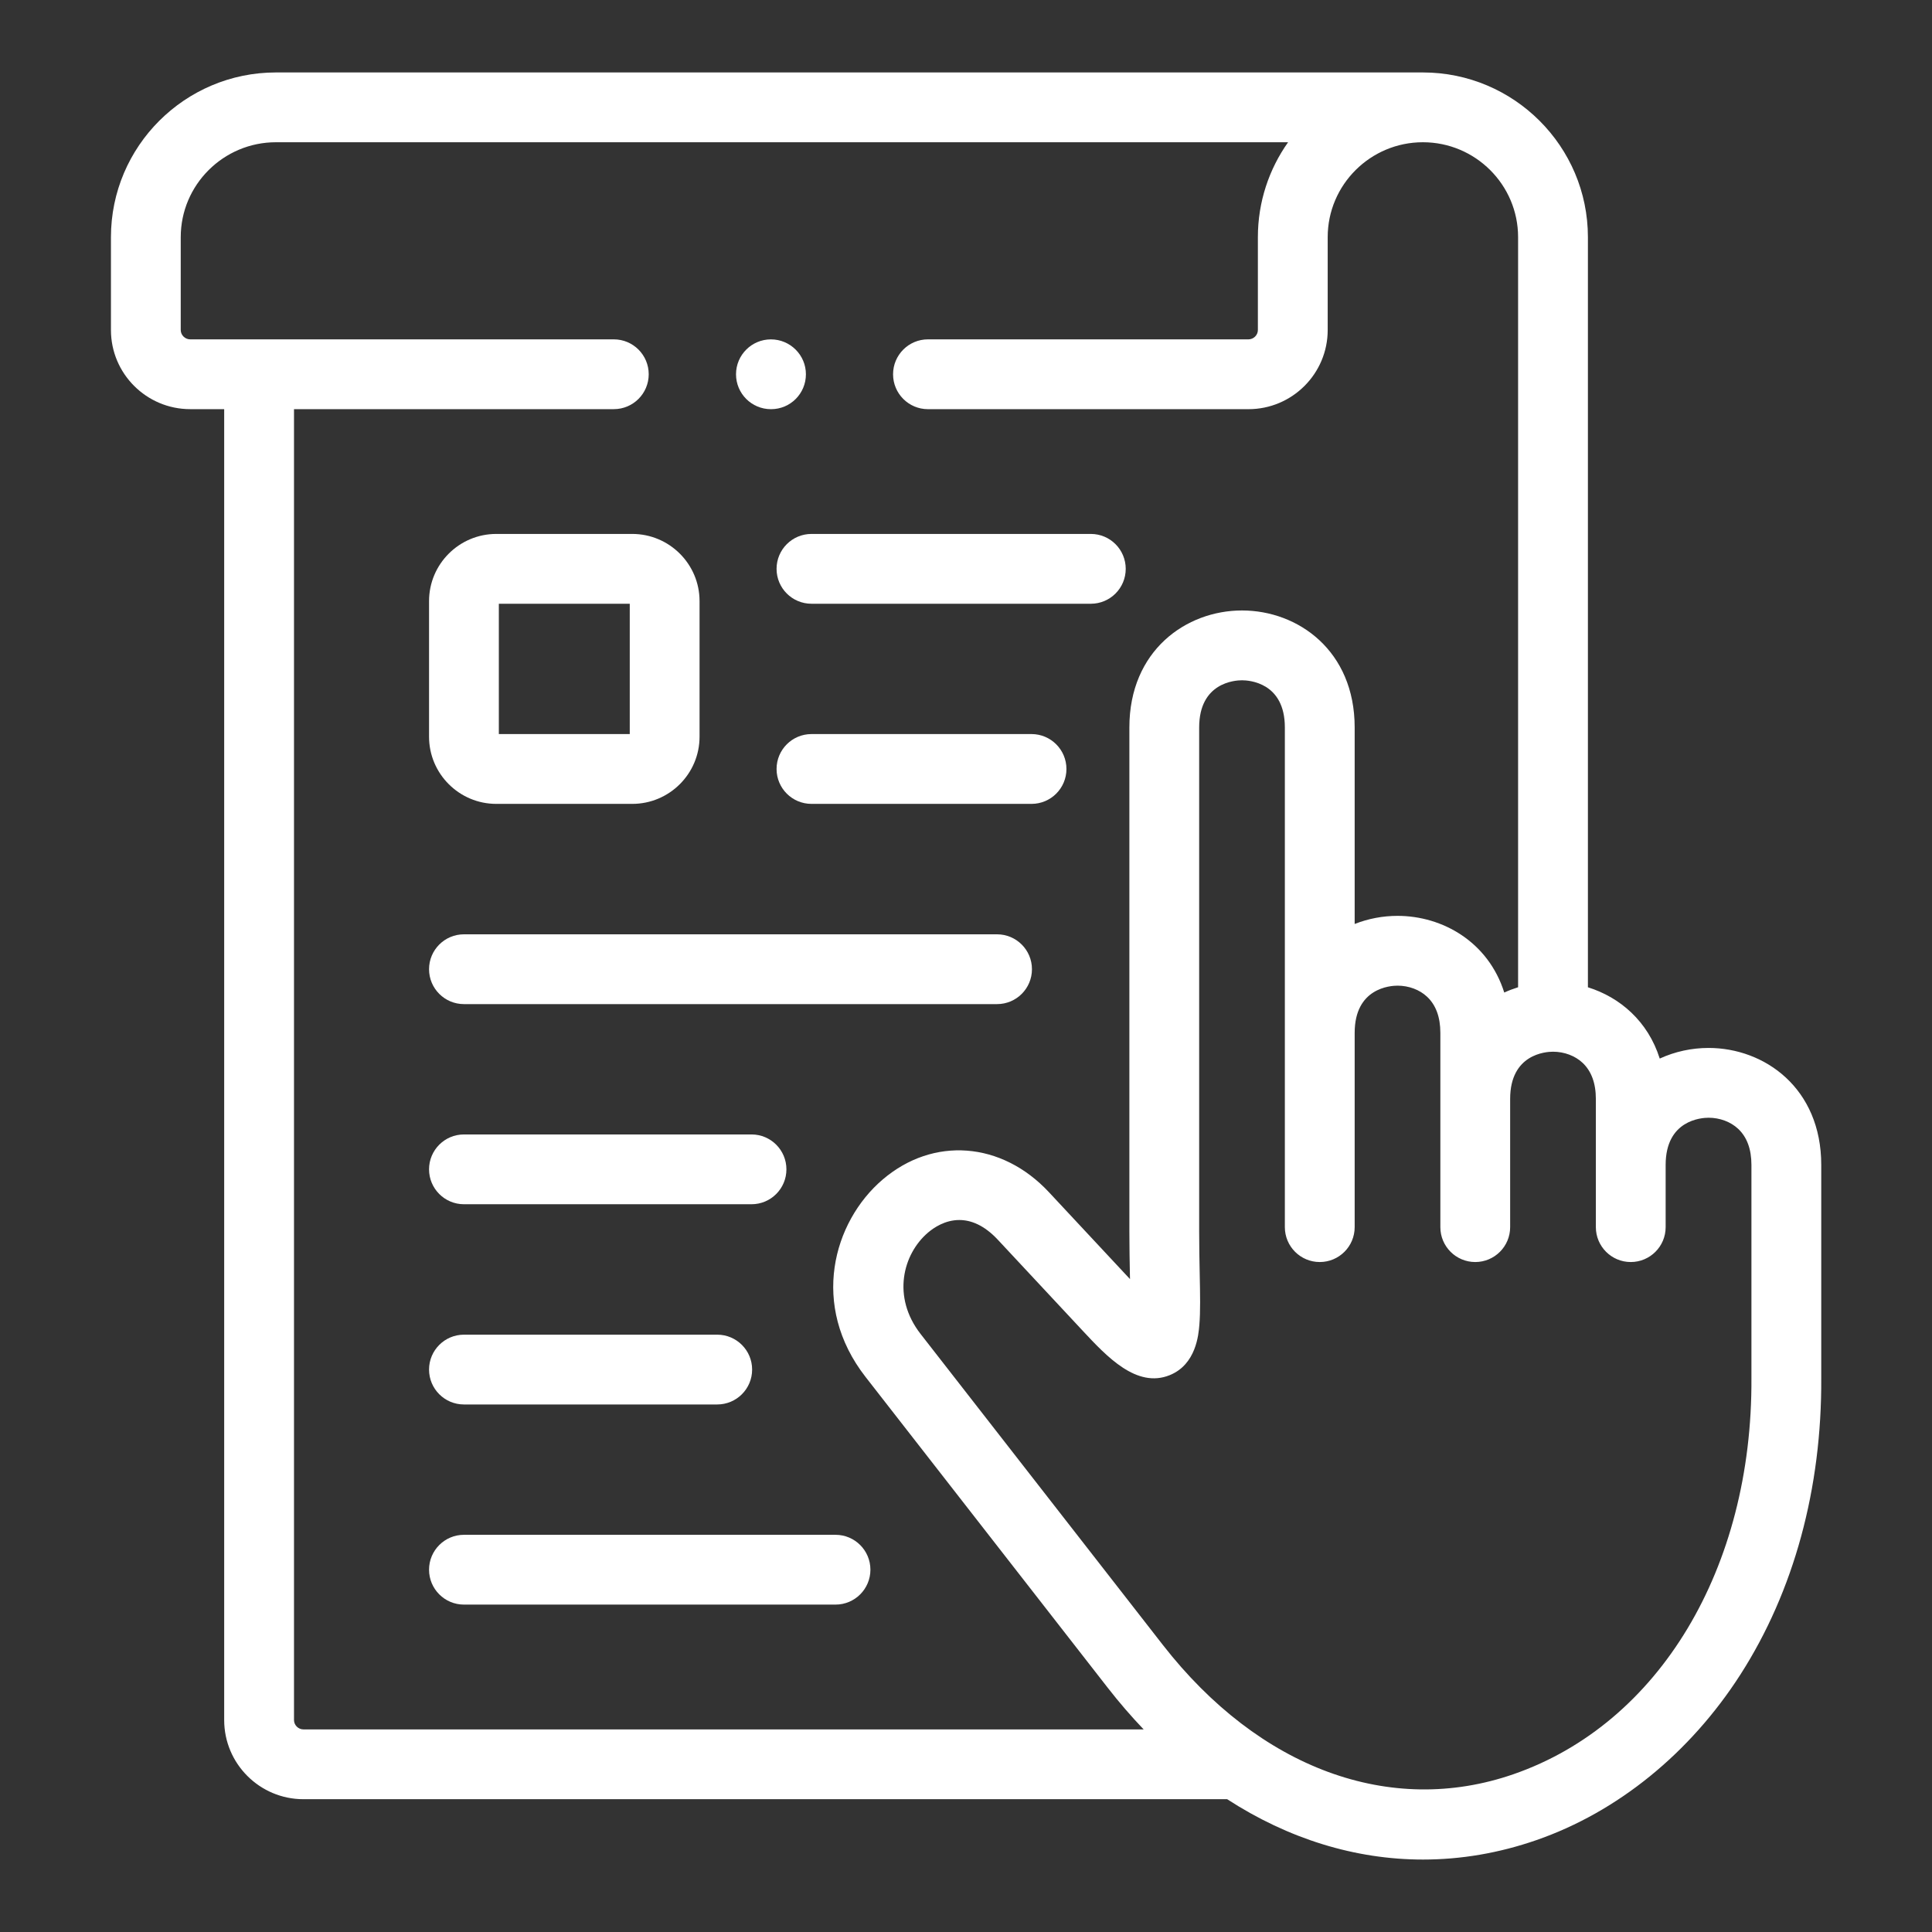
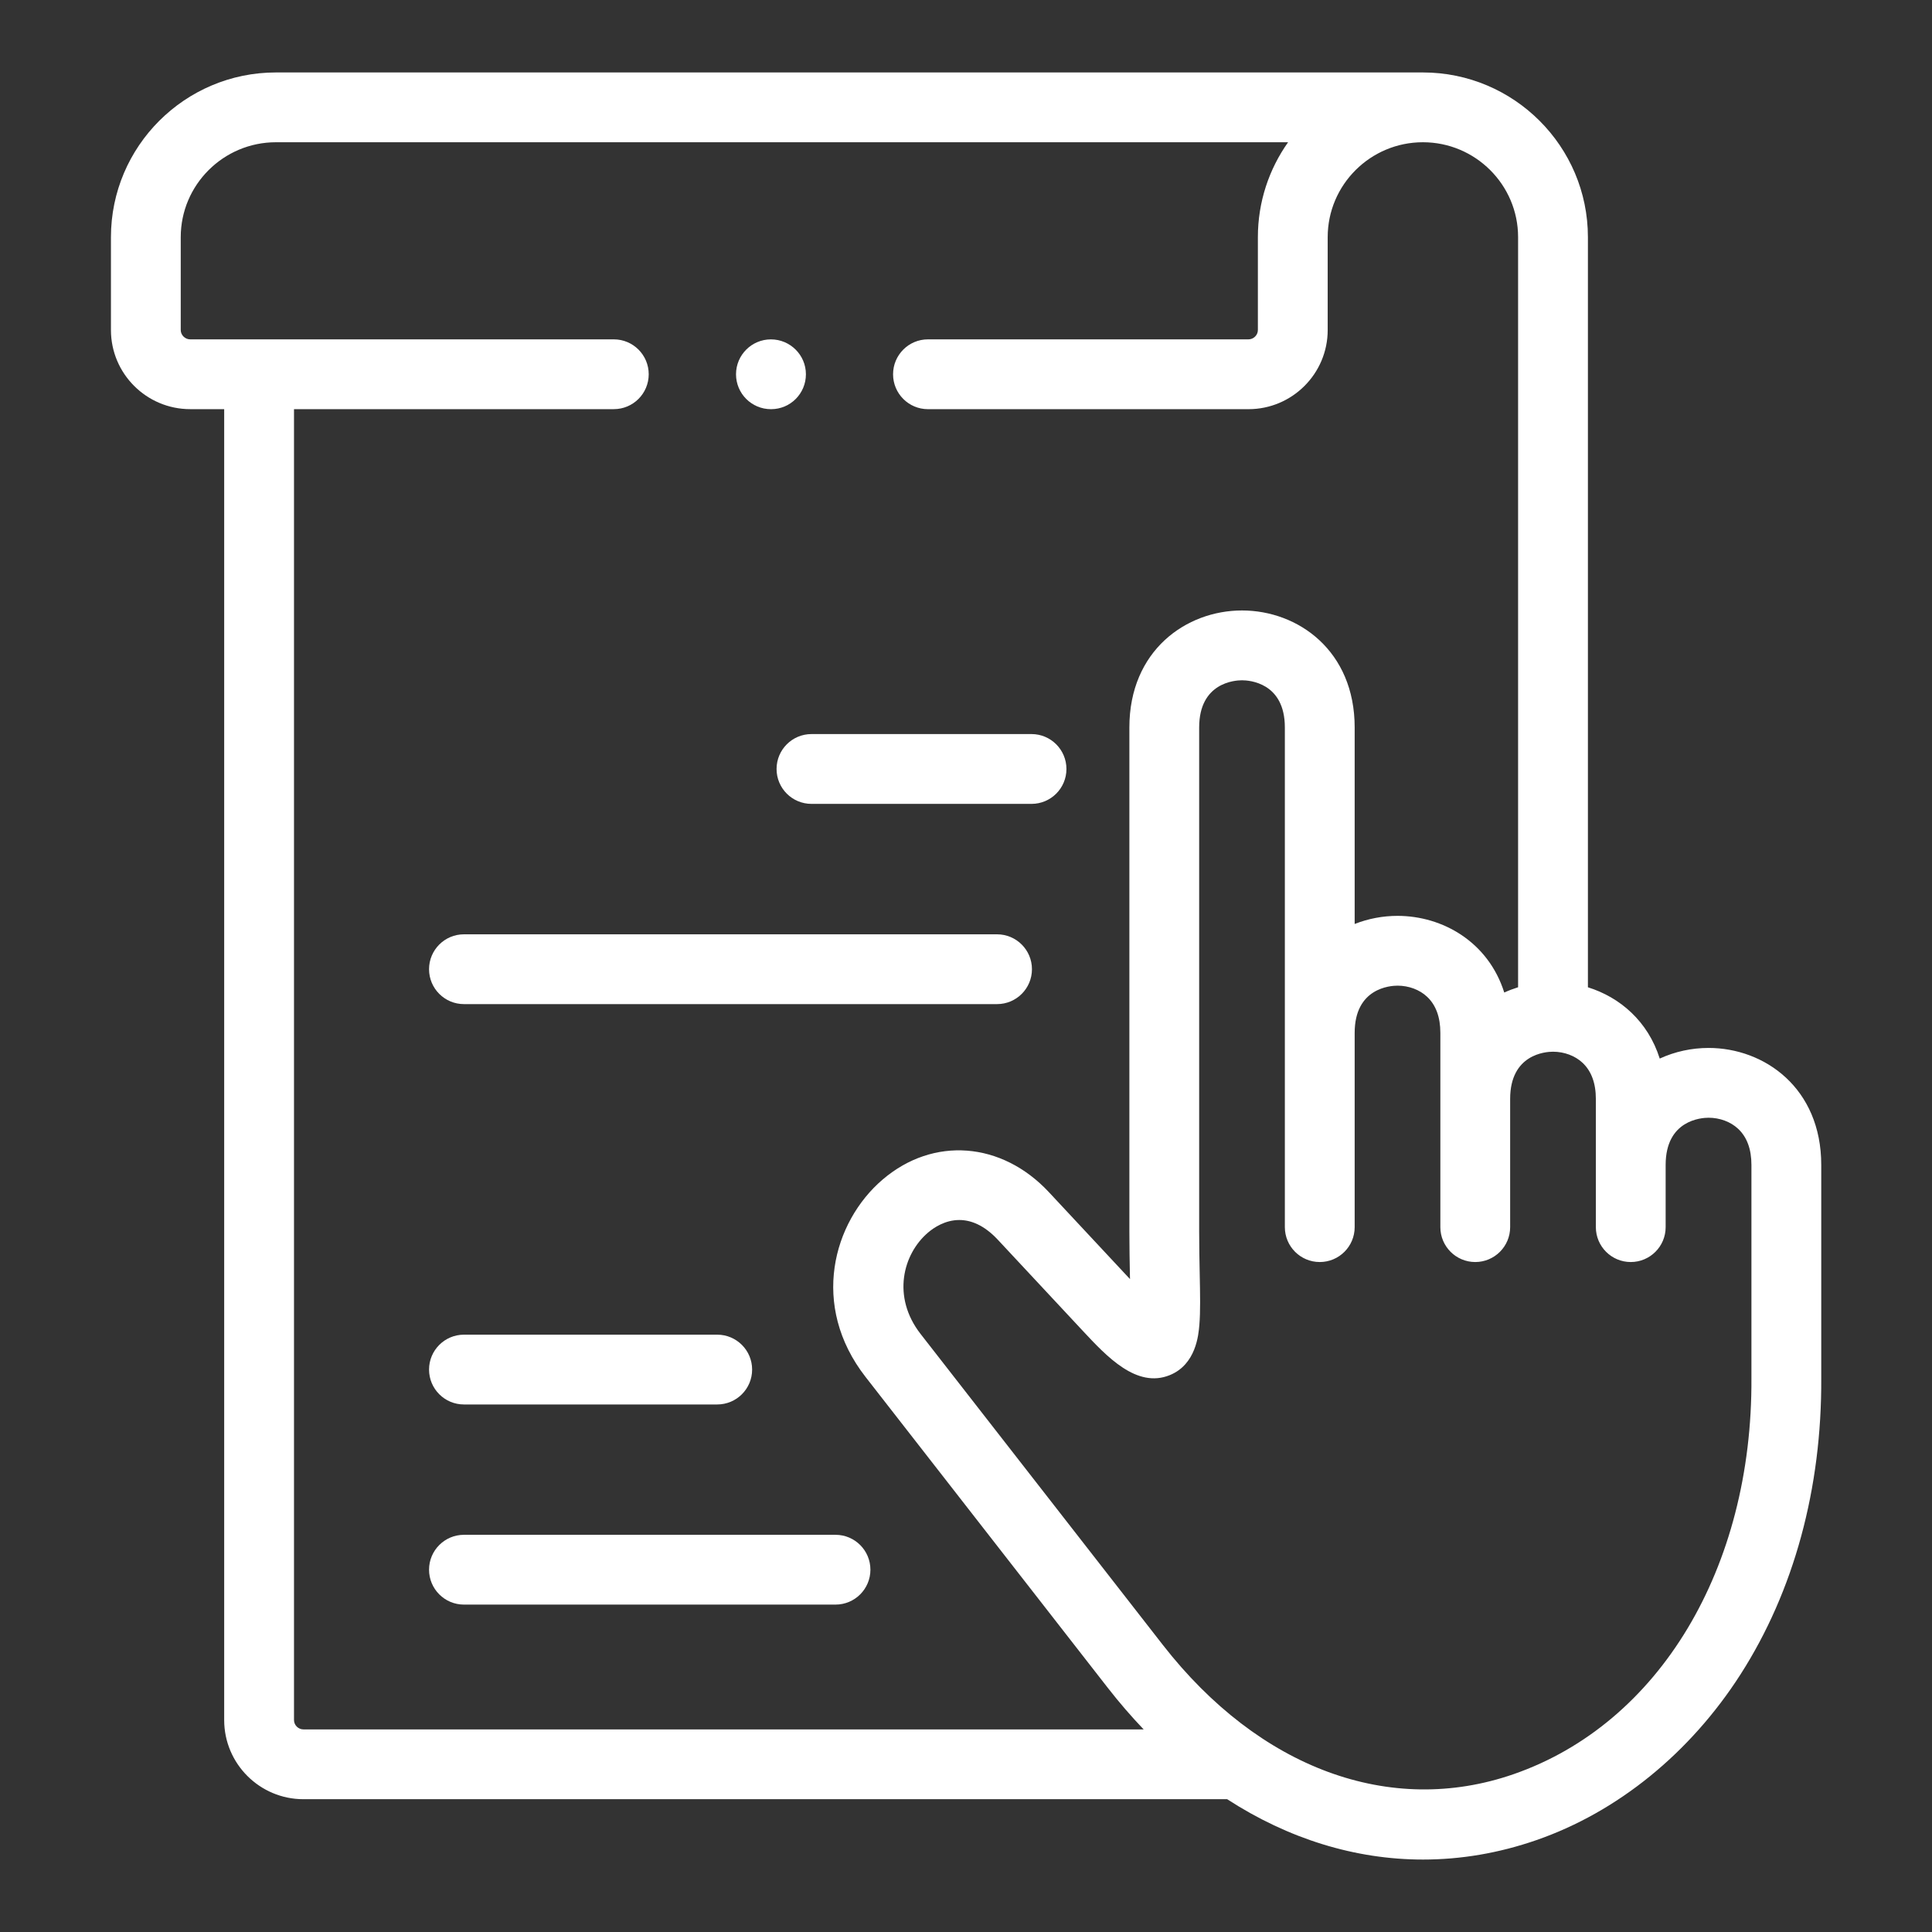
<svg xmlns="http://www.w3.org/2000/svg" width="80" height="80" viewBox="0 0 80 80" fill="none">
  <rect x="0" y="0" width="80" height="80" fill="#333333" stroke="none" />
-   <path d="M20.55 33.287H26.179C27.717 33.287 28.967 32.039 28.967 30.506V24.89C28.967 23.357 27.717 22.109 26.179 22.109H20.55C19.015 22.109 17.766 23.357 17.766 24.89V30.506C17.766 32.039 19.015 33.287 20.55 33.287ZM20.656 25H26.077V30.396H20.656V25Z" fill="white" />
  <path d="M70.747 43.393C70.055 43.393 69.36 43.541 68.726 43.833C68.239 42.288 67.079 41.295 65.752 40.881V9.82C65.752 6.059 62.687 3 58.919 3H11.427C7.659 3 4.594 6.059 4.594 9.82V13.666C4.594 15.473 6.066 16.942 7.875 16.942H9.283V71.225C9.283 73.032 10.755 74.501 12.564 74.501H50.814C53.35 76.144 56.116 77 58.925 77C60.487 77 62.063 76.736 63.62 76.195C66.978 75.031 69.978 72.595 72.068 69.338C74.283 65.884 75.44 61.634 75.414 57.056V48.236C75.414 45.056 73.066 43.393 70.747 43.393ZM12.174 71.225V16.942H25.416C26.215 16.942 26.862 16.295 26.862 15.497C26.862 14.699 26.215 14.052 25.416 14.052H7.875C7.663 14.052 7.484 13.875 7.484 13.666V9.82C7.484 7.653 9.253 5.89 11.427 5.89H53.337C52.55 7.002 52.086 8.358 52.086 9.82V13.666C52.086 13.876 51.908 14.052 51.696 14.052H38.425C37.627 14.052 36.98 14.699 36.98 15.498C36.98 16.296 37.627 16.943 38.425 16.943H51.696C53.505 16.943 54.977 15.473 54.977 13.666V9.82C54.977 7.653 56.745 5.89 58.919 5.89C61.093 5.89 62.861 7.653 62.861 9.82V40.88C62.666 40.941 62.474 41.013 62.288 41.099C61.629 39.008 59.739 37.924 57.868 37.924C57.264 37.924 56.659 38.037 56.094 38.26V30.122C56.094 26.942 53.747 25.278 51.429 25.278C49.111 25.278 46.765 26.942 46.765 30.122V51.005C46.765 51.663 46.777 52.263 46.787 52.792C46.788 52.849 46.79 52.907 46.791 52.965L43.431 49.363C41.474 47.268 38.644 47.053 36.55 48.841C34.489 50.6 33.539 54.062 35.839 57.014L45.871 69.889C46.348 70.501 46.844 71.075 47.356 71.611H12.564C12.352 71.611 12.174 71.434 12.174 71.225ZM72.523 57.064C72.569 64.936 68.703 71.374 62.673 73.465C57.572 75.234 52.143 73.234 48.151 68.113L38.12 55.237C36.923 53.702 37.385 51.928 38.427 51.039C38.67 50.832 39.135 50.518 39.723 50.518C40.193 50.518 40.742 50.719 41.318 51.335L44.838 55.109C45.831 56.173 47.066 57.497 48.436 56.942C49.528 56.499 49.629 55.266 49.663 54.86C49.709 54.303 49.695 53.611 49.677 52.734C49.667 52.219 49.655 51.634 49.655 51.005V30.122C49.655 28.263 51.133 28.169 51.429 28.169C51.725 28.169 53.203 28.263 53.203 30.122V50.813C53.203 51.611 53.85 52.258 54.648 52.258C55.447 52.258 56.094 51.611 56.094 50.813V42.767C56.094 40.908 57.572 40.814 57.868 40.814C58.335 40.814 58.782 40.981 59.092 41.273C59.457 41.615 59.642 42.118 59.642 42.767V50.813C59.642 51.611 60.289 52.258 61.087 52.258C61.885 52.258 62.532 51.611 62.532 50.813V45.504C62.532 43.644 64.009 43.549 64.305 43.549C64.773 43.549 65.219 43.717 65.53 44.008C65.895 44.351 66.081 44.854 66.081 45.504V50.813C66.081 51.611 66.728 52.258 67.526 52.258C68.324 52.258 68.971 51.611 68.971 50.813V48.236C68.971 46.377 70.451 46.283 70.747 46.283C71.215 46.283 71.662 46.45 71.973 46.742C72.338 47.084 72.523 47.587 72.523 48.236L72.523 57.064Z" fill="white" />
-   <path d="M32.156 23.555C32.156 24.353 32.803 25 33.602 25H45.169C45.967 25 46.614 24.353 46.614 23.555C46.614 22.756 45.967 22.109 45.169 22.109H33.602C32.803 22.109 32.156 22.756 32.156 23.555Z" fill="white" />
  <path d="M42.713 30.396H33.602C32.803 30.396 32.156 31.044 32.156 31.842C32.156 32.64 32.803 33.287 33.602 33.287H42.713C43.511 33.287 44.159 32.64 44.159 31.842C44.159 31.044 43.511 30.396 42.713 30.396Z" fill="white" />
  <path d="M19.211 41.578H41.286C42.084 41.578 42.731 40.931 42.731 40.133C42.731 39.335 42.084 38.688 41.286 38.688H19.211C18.413 38.688 17.766 39.335 17.766 40.133C17.766 40.931 18.413 41.578 19.211 41.578Z" fill="white" />
-   <path d="M19.211 49.865H31.119C31.917 49.865 32.564 49.218 32.564 48.42C32.564 47.622 31.917 46.975 31.119 46.975H19.211C18.413 46.975 17.766 47.622 17.766 48.42C17.766 49.218 18.413 49.865 19.211 49.865Z" fill="white" />
  <path d="M19.211 58.156H29.698C30.497 58.156 31.144 57.509 31.144 56.711C31.144 55.913 30.497 55.266 29.698 55.266H19.211C18.413 55.266 17.766 55.913 17.766 56.711C17.766 57.509 18.413 58.156 19.211 58.156Z" fill="white" />
  <path d="M34.597 63.553H19.211C18.413 63.553 17.766 64.2 17.766 64.998C17.766 65.796 18.413 66.443 19.211 66.443H34.597C35.395 66.443 36.042 65.796 36.042 64.998C36.042 64.2 35.395 63.553 34.597 63.553Z" fill="white" />
  <path d="M31.922 16.943H31.93C32.728 16.943 33.371 16.296 33.371 15.498C33.371 14.7 32.72 14.053 31.922 14.053C31.124 14.053 30.477 14.7 30.477 15.498C30.477 16.296 31.123 16.943 31.922 16.943Z" fill="white" />
</svg>